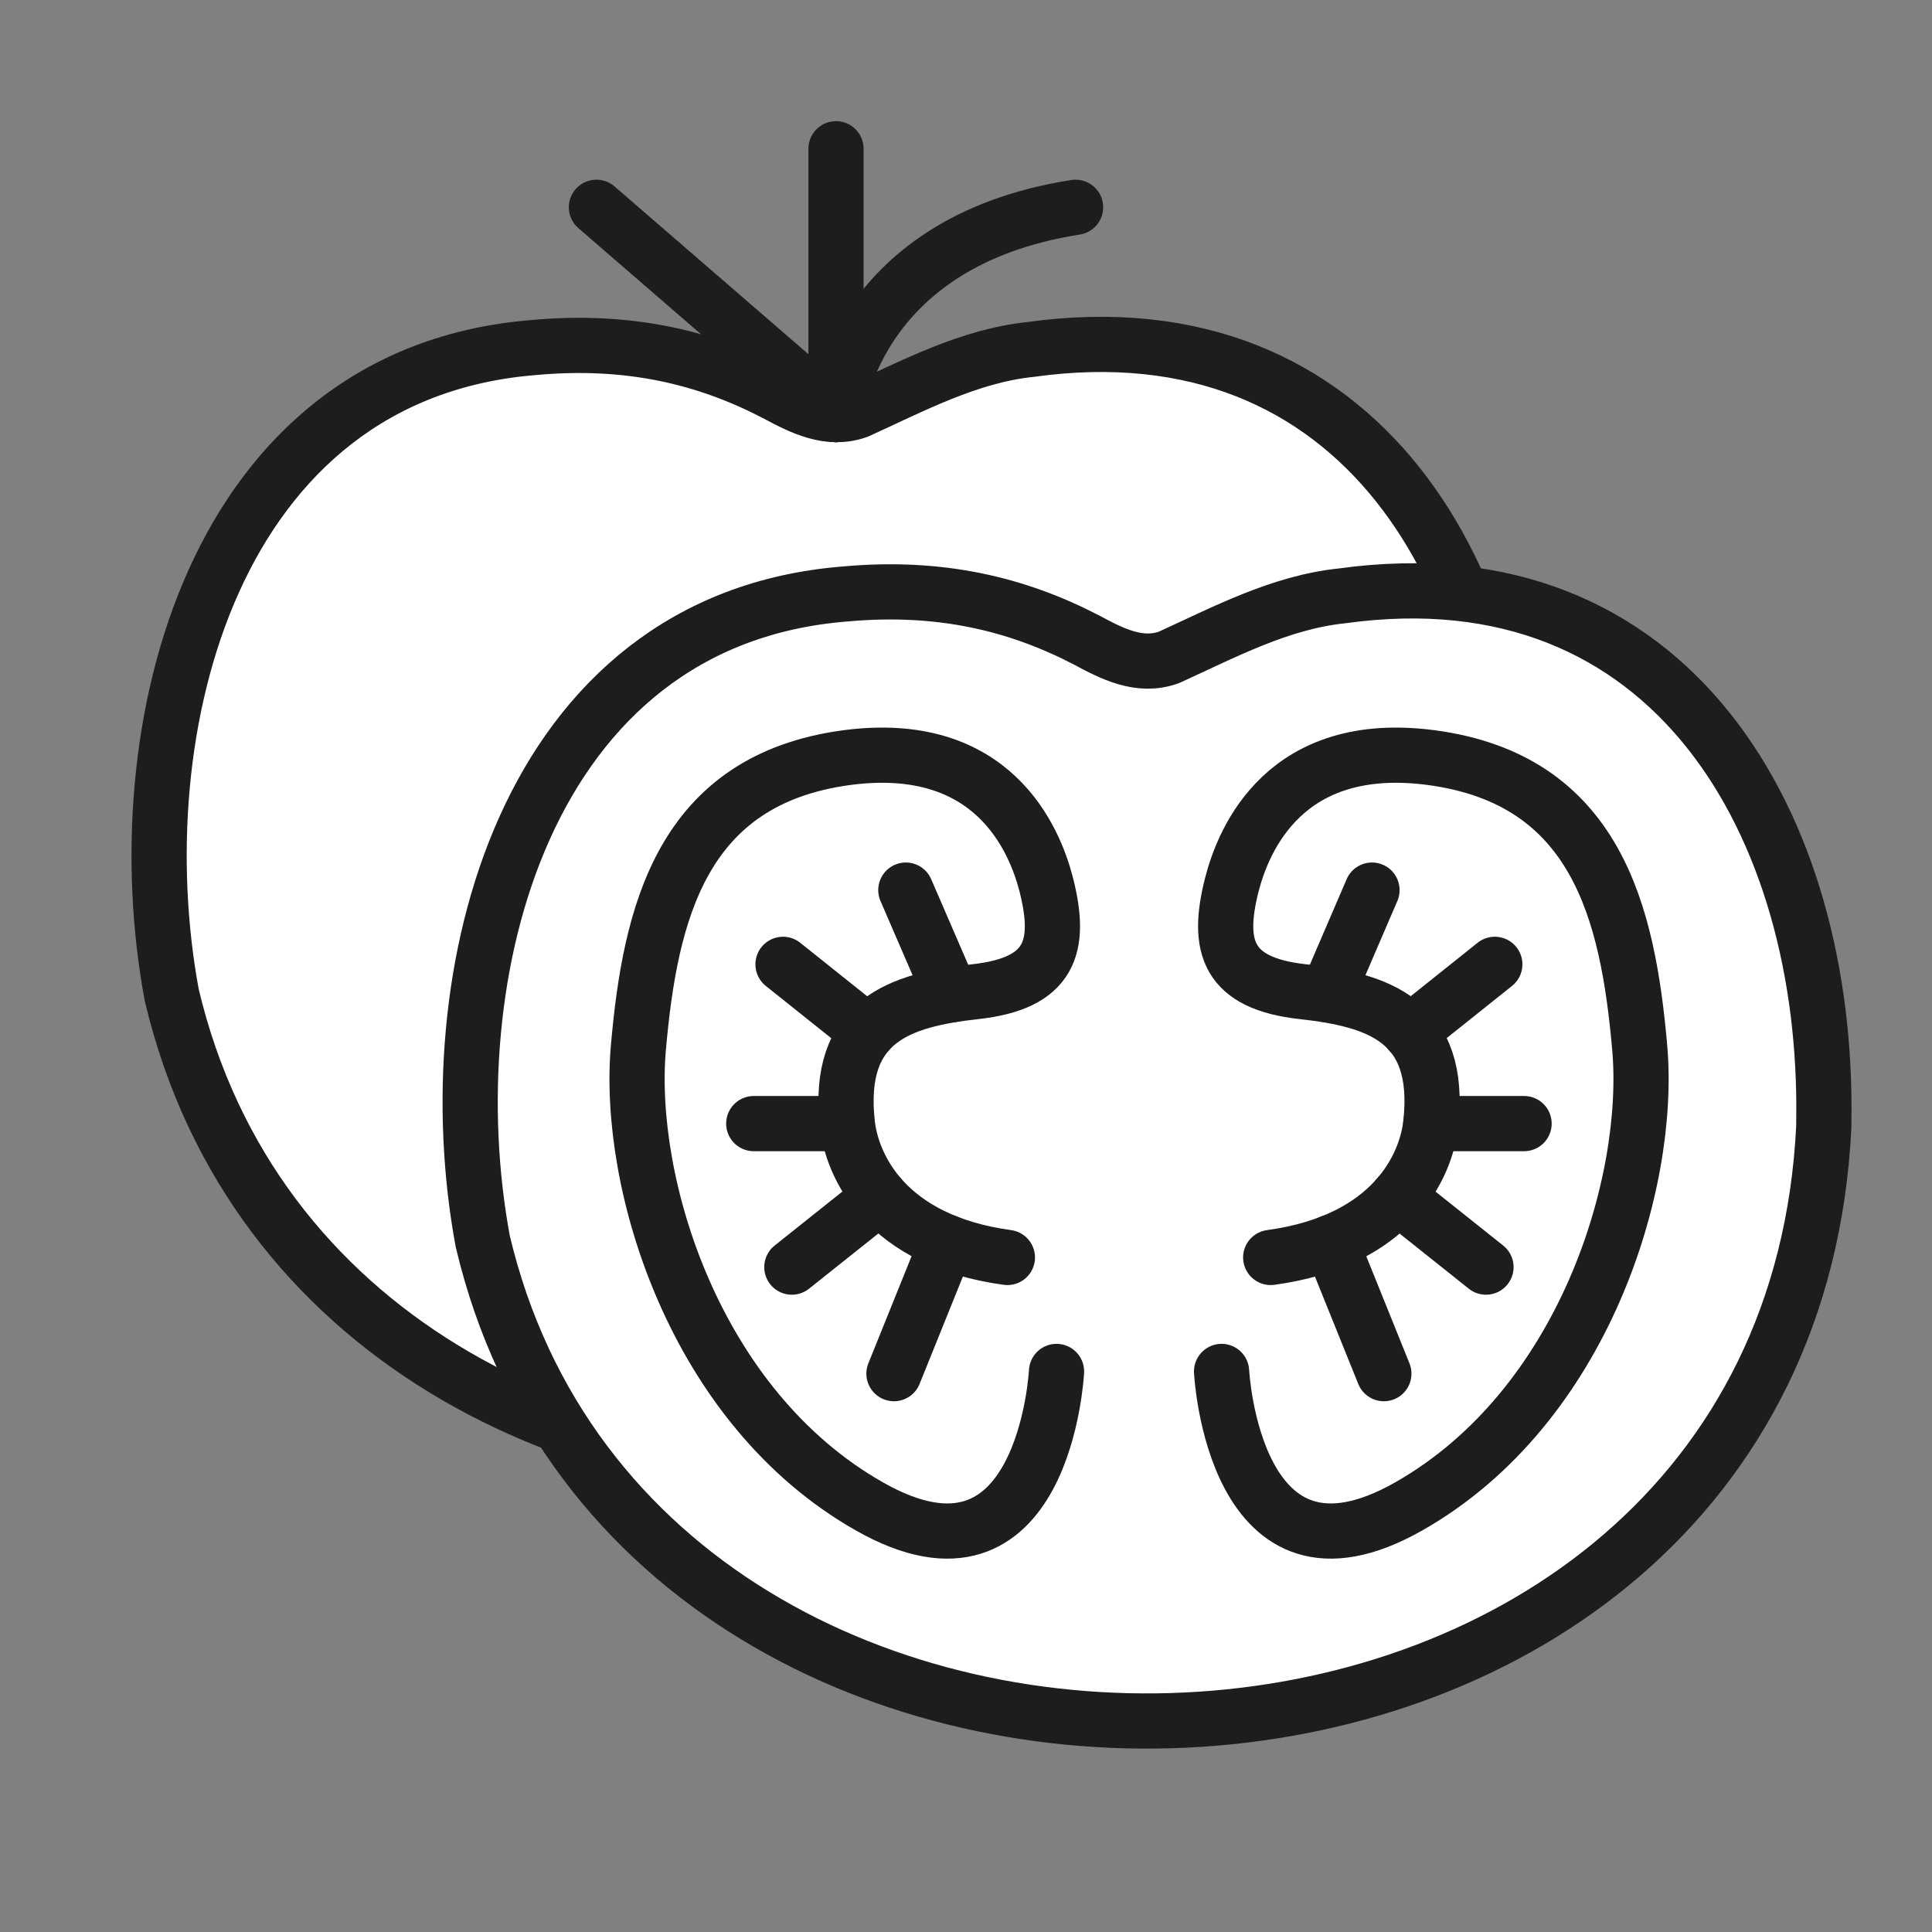
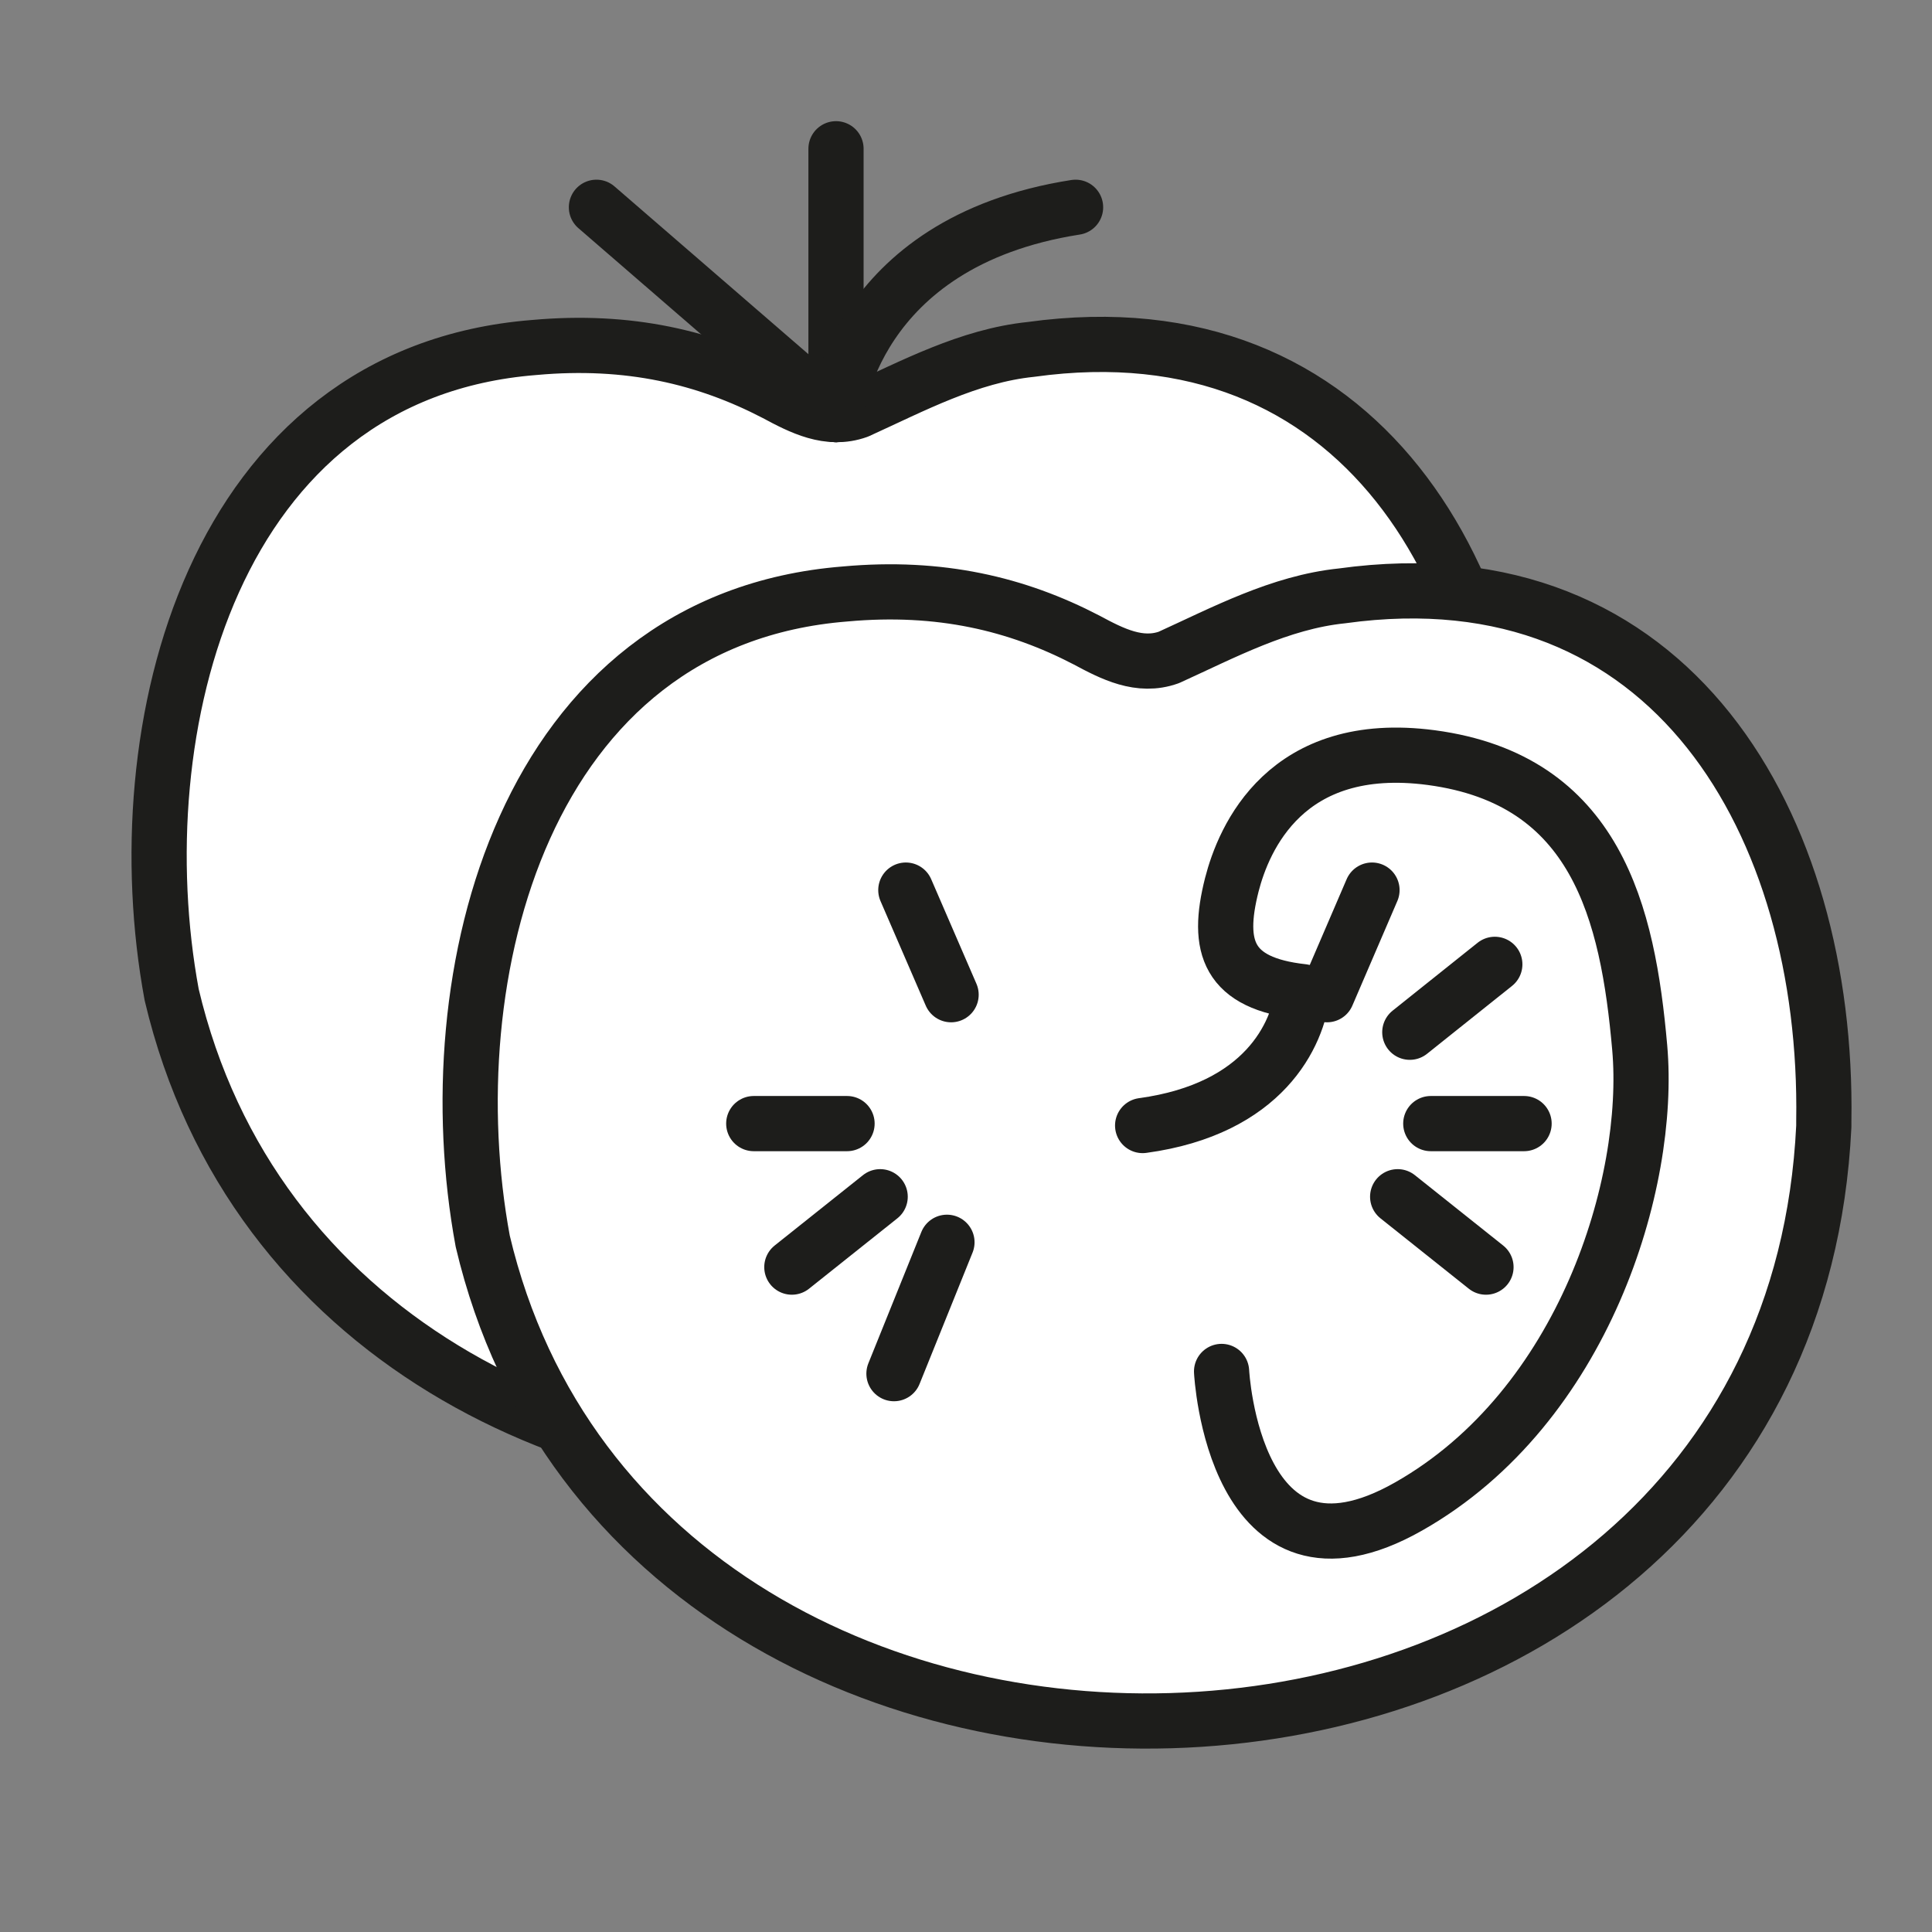
<svg xmlns="http://www.w3.org/2000/svg" id="Ebene_2" data-name="Ebene 2" viewBox="0 0 70 70">
  <rect x="0" y="0" width="70" height="70" fill="#808080" stroke="none" />
  <defs>
    <style>
      .cls-1 {
        fill: #fff;
      }

      .cls-1, .cls-2 {
        stroke: #1d1d1b;
        stroke-linecap: round;
        stroke-linejoin: round;
        stroke-width: 2px;
      }

      .cls-2 {
        fill: none;
      }
    </style>
  </defs>
  <path class="cls-1" d="M54.81,31.68c.17-10.69-5.49-20.68-17.46-19.02-2.24.23-4.29,1.33-6.27,2.23-1.06.38-2.05-.13-2.98-.63-2.52-1.31-5.31-1.98-8.74-1.67-11.67.92-14.92,13.83-13.14,23.45,5.82,24.66,47.29,22.92,48.59-4.16v-.19Z" />
  <path class="cls-1" d="M66.08,40.61c.17-10.69-5.49-20.68-17.46-19.02-2.24.23-4.29,1.33-6.27,2.23-1.06.38-2.05-.13-2.98-.63-2.52-1.31-5.31-1.98-8.74-1.67-11.67.92-14.92,13.83-13.14,23.45,5.82,24.66,47.29,22.92,48.59-4.16v-.19Z" />
  <line class="cls-2" x1="30.29" y1="15.02" x2="30.29" y2="5.39" />
  <path class="cls-2" d="M30.29,15.02s.56-6.24,8.68-7.51" />
  <line class="cls-2" x1="30.29" y1="15.02" x2="21.61" y2="7.51" />
-   <path class="cls-2" d="M38.28,49.69s-.43,8.5-6.78,4.89c-6.36-3.61-8.8-11.73-8.37-16.62.43-4.89,1.57-9.71,7.55-10.51,5.28-.7,6.8,2.93,7.23,4.61.57,2.25.15,3.57-2.57,3.87s-5.05,1.03-4.64,4.78c.17,1.55,1.4,4.25,5.8,4.85" />
  <line class="cls-2" x1="34.46" y1="36.04" x2="32.82" y2="32.25" />
-   <line class="cls-2" x1="31.45" y1="37.4" x2="28.37" y2="34.94" />
  <line class="cls-2" x1="30.69" y1="40.71" x2="27.31" y2="40.71" />
  <line class="cls-2" x1="31.89" y1="43.36" x2="28.69" y2="45.91" />
  <line class="cls-2" x1="34.31" y1="45.01" x2="32.39" y2="49.77" />
-   <path class="cls-2" d="M44.26,49.69s.43,8.5,6.78,4.89c6.36-3.61,8.8-11.73,8.37-16.62-.43-4.89-1.57-9.71-7.55-10.51-5.28-.7-6.8,2.93-7.23,4.61-.57,2.25-.15,3.57,2.57,3.87s5.05,1.03,4.64,4.78c-.17,1.55-1.4,4.25-5.8,4.85" />
+   <path class="cls-2" d="M44.26,49.69s.43,8.5,6.78,4.89c6.36-3.61,8.8-11.73,8.37-16.62-.43-4.89-1.57-9.71-7.55-10.51-5.28-.7-6.8,2.93-7.23,4.61-.57,2.25-.15,3.57,2.57,3.87c-.17,1.55-1.4,4.25-5.8,4.85" />
  <line class="cls-2" x1="48.08" y1="36.04" x2="49.71" y2="32.25" />
  <line class="cls-2" x1="51.08" y1="37.4" x2="54.16" y2="34.94" />
  <line class="cls-2" x1="51.84" y1="40.71" x2="55.22" y2="40.71" />
  <line class="cls-2" x1="50.64" y1="43.36" x2="53.84" y2="45.91" />
-   <line class="cls-2" x1="48.22" y1="45.01" x2="50.14" y2="49.77" />
</svg>